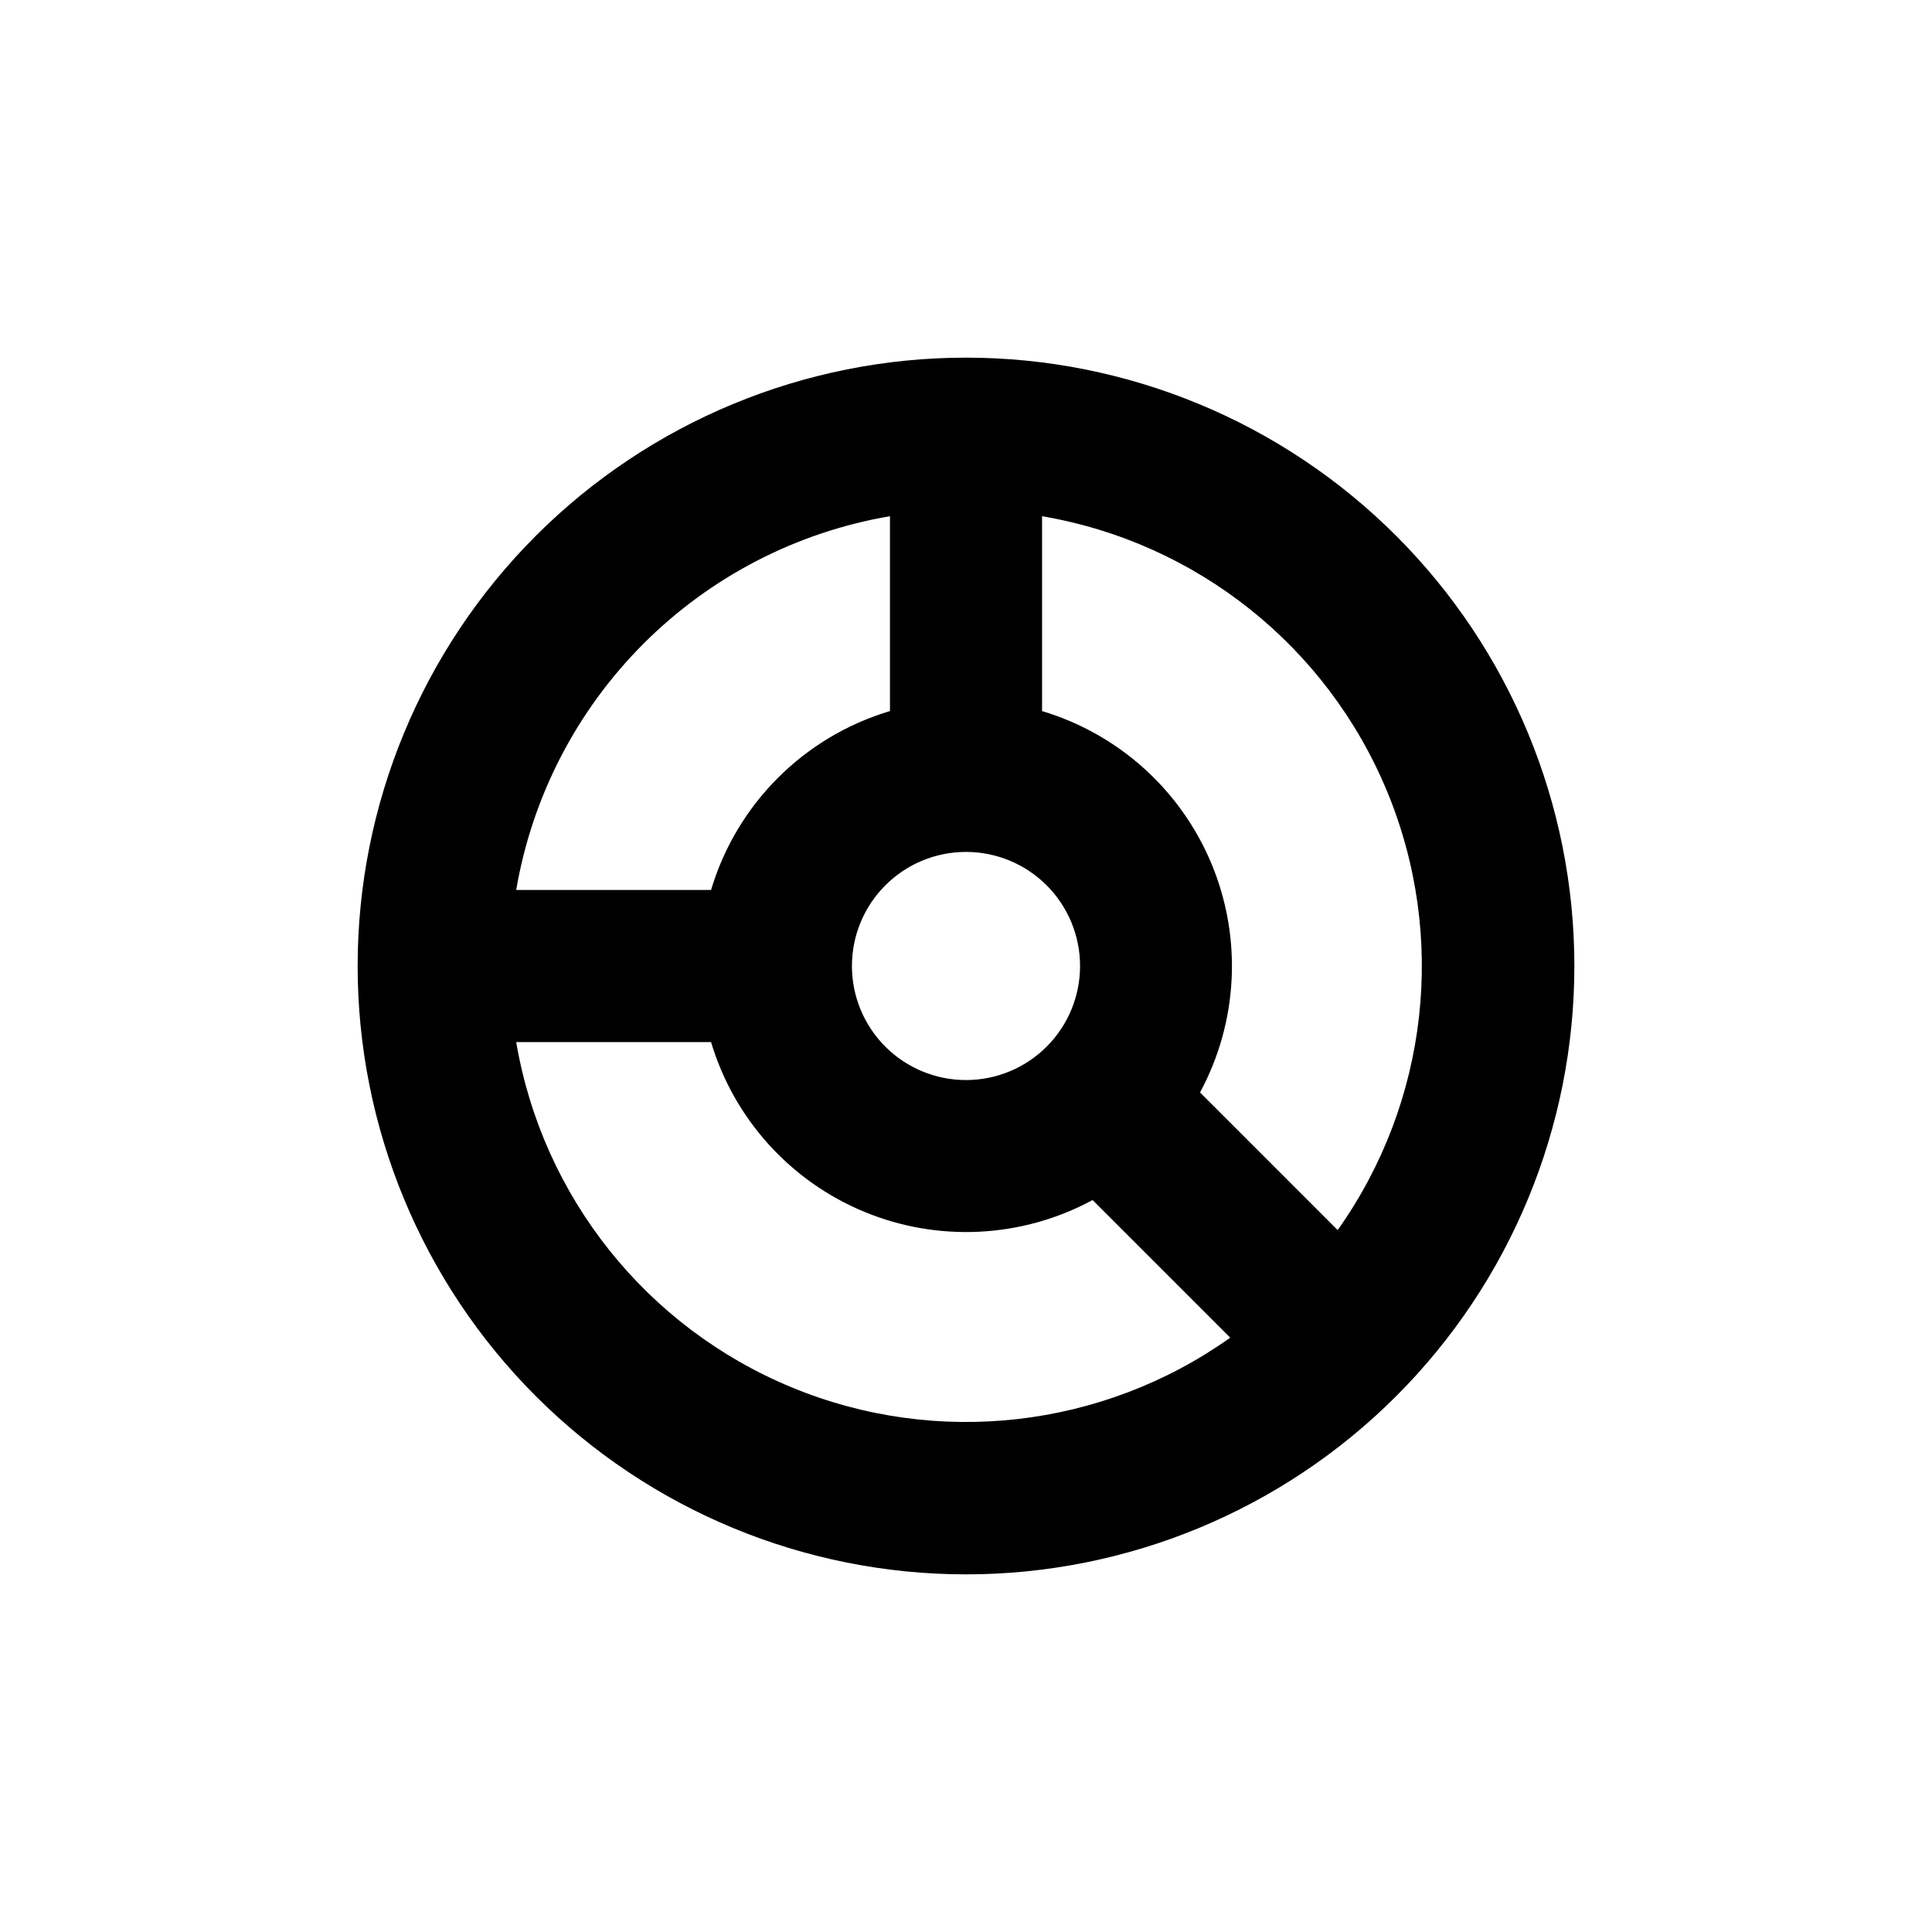
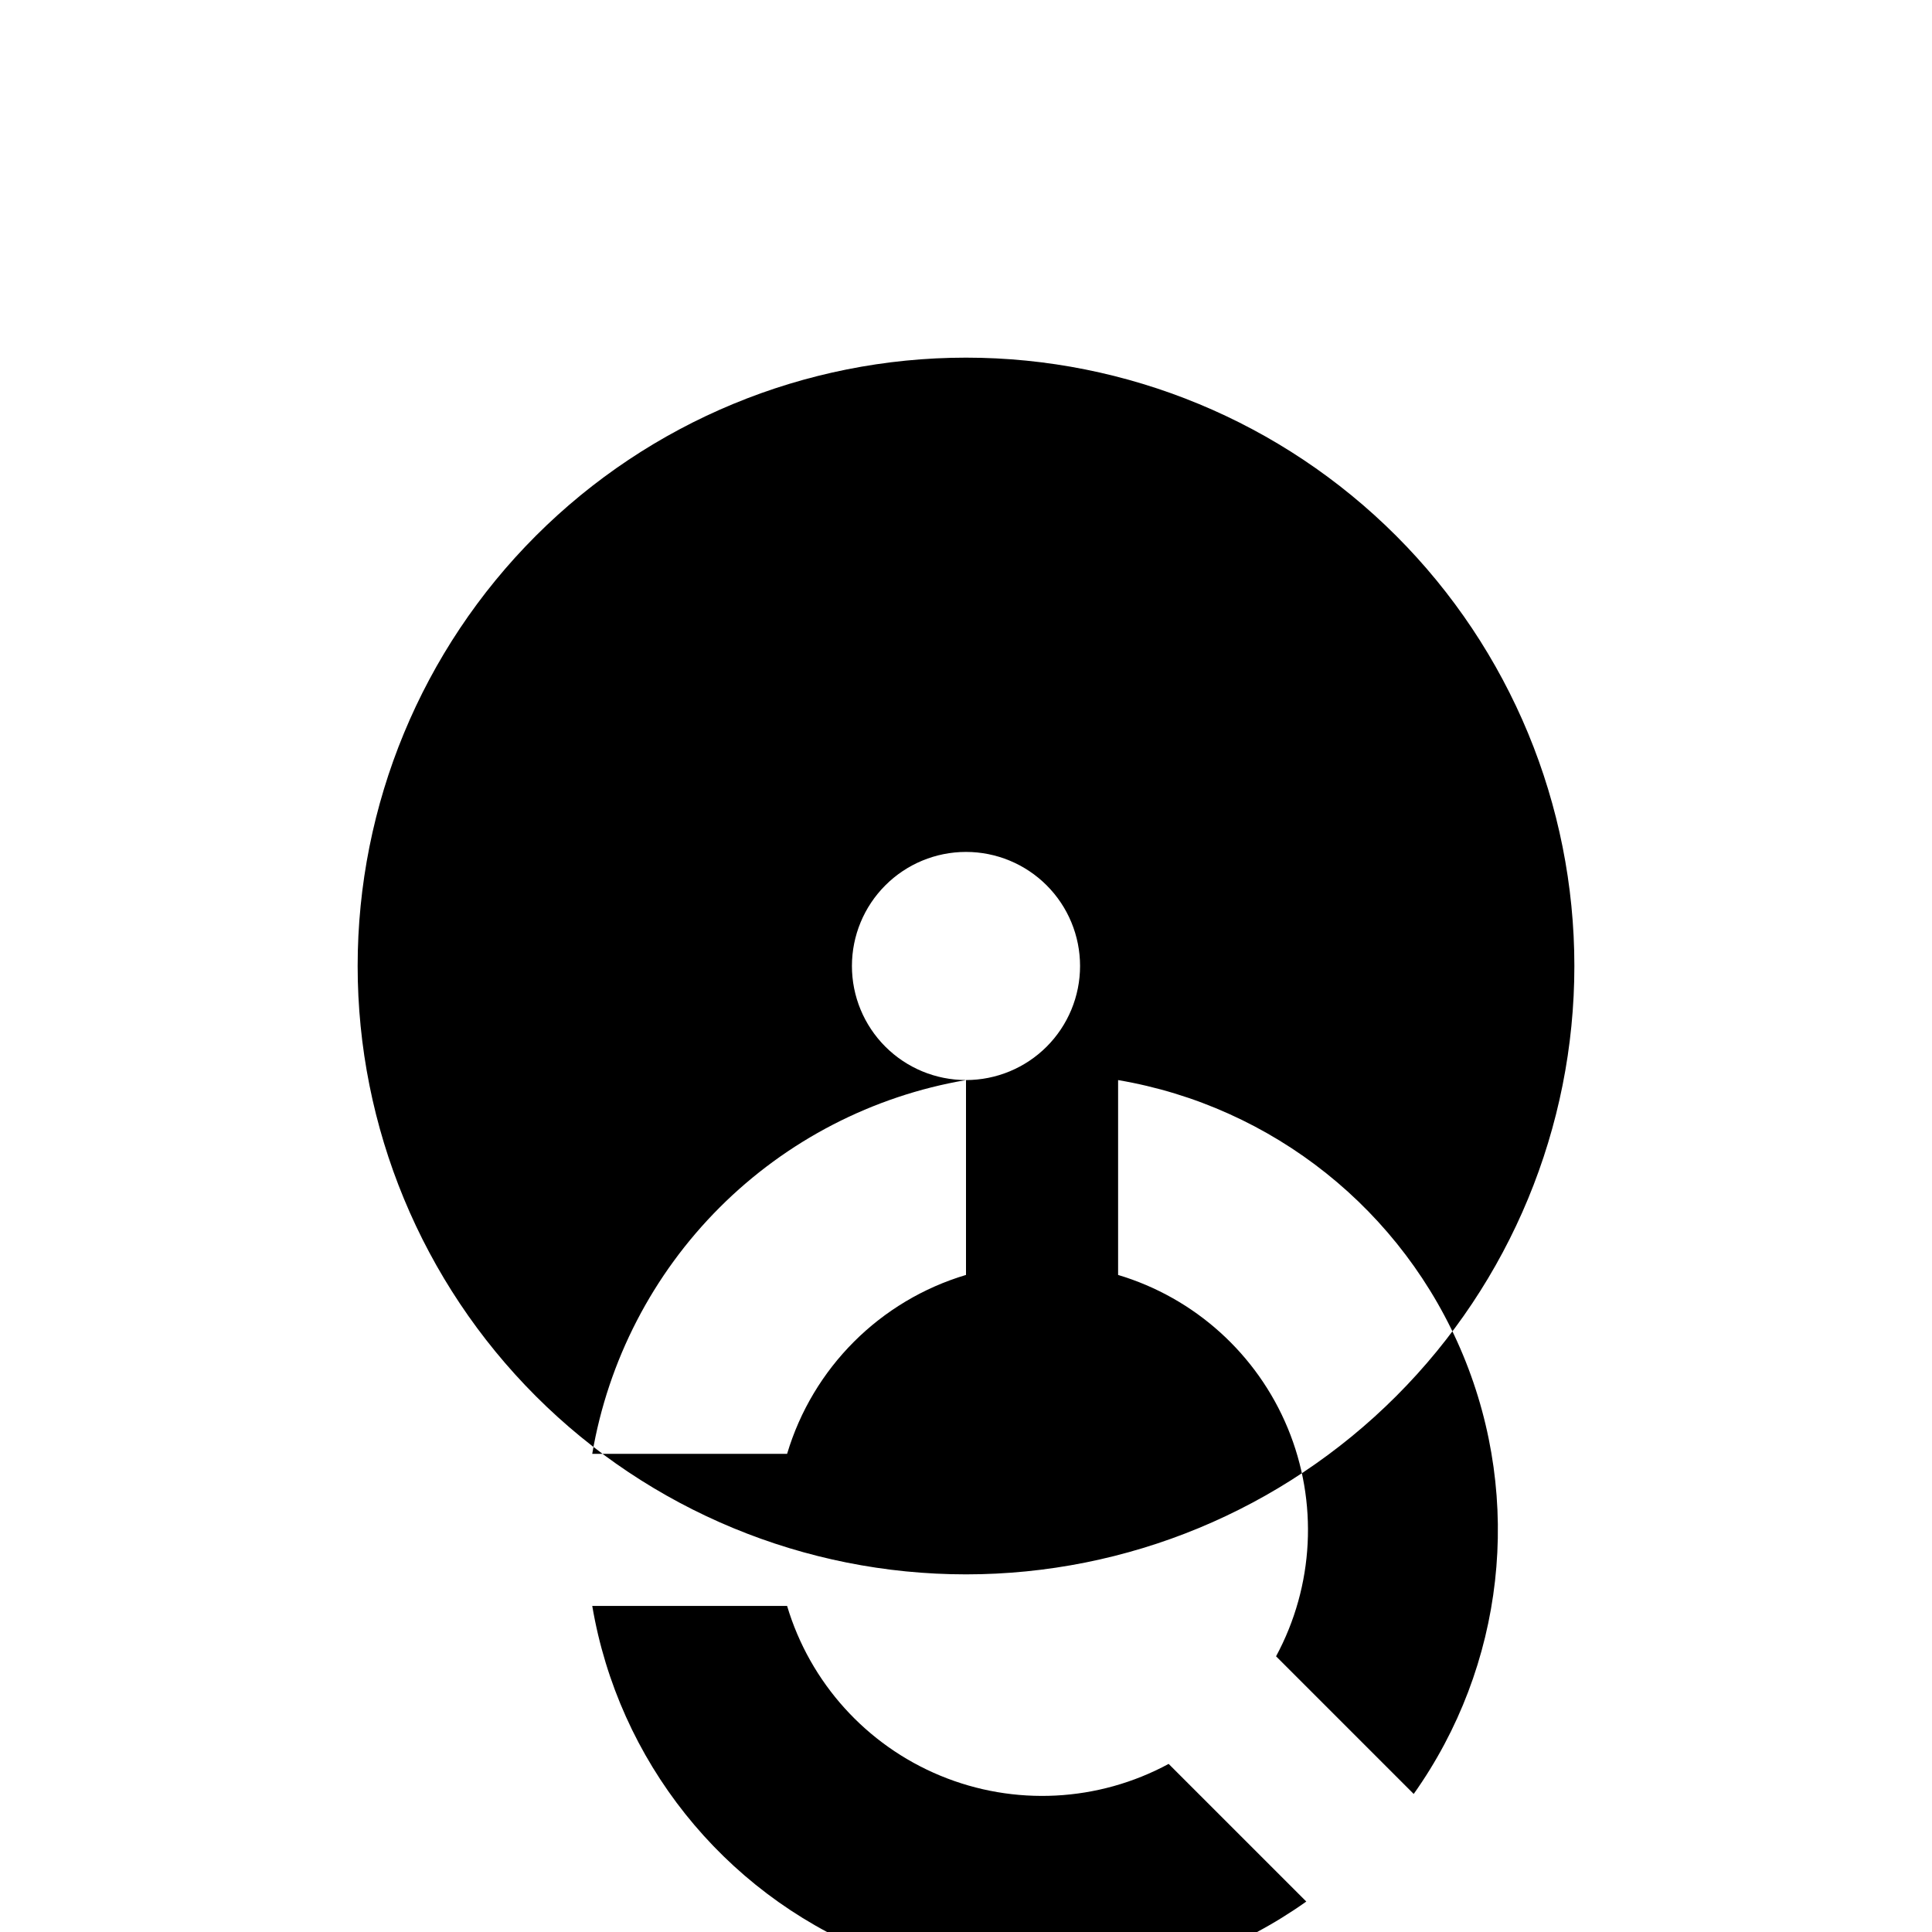
<svg xmlns="http://www.w3.org/2000/svg" fill="#000000" width="800px" height="800px" version="1.1" viewBox="144 144 512 512">
-   <path d="m400 238.78c-42.758 0-83.766 16.984-114 47.219s-47.219 71.242-47.219 114 16.984 83.762 47.219 114 71.242 47.223 114 47.223 83.762-16.988 114-47.223 47.223-71.238 47.223-114-16.988-83.766-47.223-114-71.238-47.219-114-47.219zm0 191.45v-0.004c-8.02 0-15.707-3.184-21.375-8.852-5.672-5.672-8.855-13.359-8.855-21.375 0-8.02 3.184-15.707 8.855-21.375 5.668-5.672 13.355-8.855 21.375-8.855 8.016 0 15.703 3.184 21.375 8.855 5.668 5.668 8.852 13.355 8.852 21.375 0 8.016-3.184 15.703-8.852 21.375-5.672 5.668-13.359 8.852-21.375 8.852zm-20.152-149.43v51.641c-22.785 6.801-40.609 24.625-47.41 47.41h-51.641c4.223-24.734 16.02-47.547 33.762-65.289 17.742-17.742 40.555-29.539 65.289-33.762zm-99.051 139.36h51.641c6.074 20.336 20.988 36.859 40.602 44.98 19.609 8.121 41.84 6.977 60.512-3.117l36.477 36.477c-33.914 24.094-77.836 29.059-116.27 13.145-38.438-15.914-65.996-50.469-72.957-91.484zm217.7 49.828-36.477-36.477v-0.004c10.074-18.668 11.207-40.883 3.09-60.48-8.121-19.598-24.629-34.504-44.953-40.582v-51.641c40.996 6.969 75.535 34.52 91.445 72.941 15.914 38.422 10.961 82.324-13.105 116.24z" />
+   <path d="m400 238.78c-42.758 0-83.766 16.984-114 47.219s-47.219 71.242-47.219 114 16.984 83.762 47.219 114 71.242 47.223 114 47.223 83.762-16.988 114-47.223 47.223-71.238 47.223-114-16.988-83.766-47.223-114-71.238-47.219-114-47.219zm0 191.45v-0.004c-8.02 0-15.707-3.184-21.375-8.852-5.672-5.672-8.855-13.359-8.855-21.375 0-8.02 3.184-15.707 8.855-21.375 5.668-5.672 13.355-8.855 21.375-8.855 8.016 0 15.703 3.184 21.375 8.855 5.668 5.668 8.852 13.355 8.852 21.375 0 8.016-3.184 15.703-8.852 21.375-5.672 5.668-13.359 8.852-21.375 8.852zv51.641c-22.785 6.801-40.609 24.625-47.41 47.41h-51.641c4.223-24.734 16.02-47.547 33.762-65.289 17.742-17.742 40.555-29.539 65.289-33.762zm-99.051 139.36h51.641c6.074 20.336 20.988 36.859 40.602 44.98 19.609 8.121 41.84 6.977 60.512-3.117l36.477 36.477c-33.914 24.094-77.836 29.059-116.27 13.145-38.438-15.914-65.996-50.469-72.957-91.484zm217.7 49.828-36.477-36.477v-0.004c10.074-18.668 11.207-40.883 3.09-60.48-8.121-19.598-24.629-34.504-44.953-40.582v-51.641c40.996 6.969 75.535 34.52 91.445 72.941 15.914 38.422 10.961 82.324-13.105 116.24z" />
</svg>